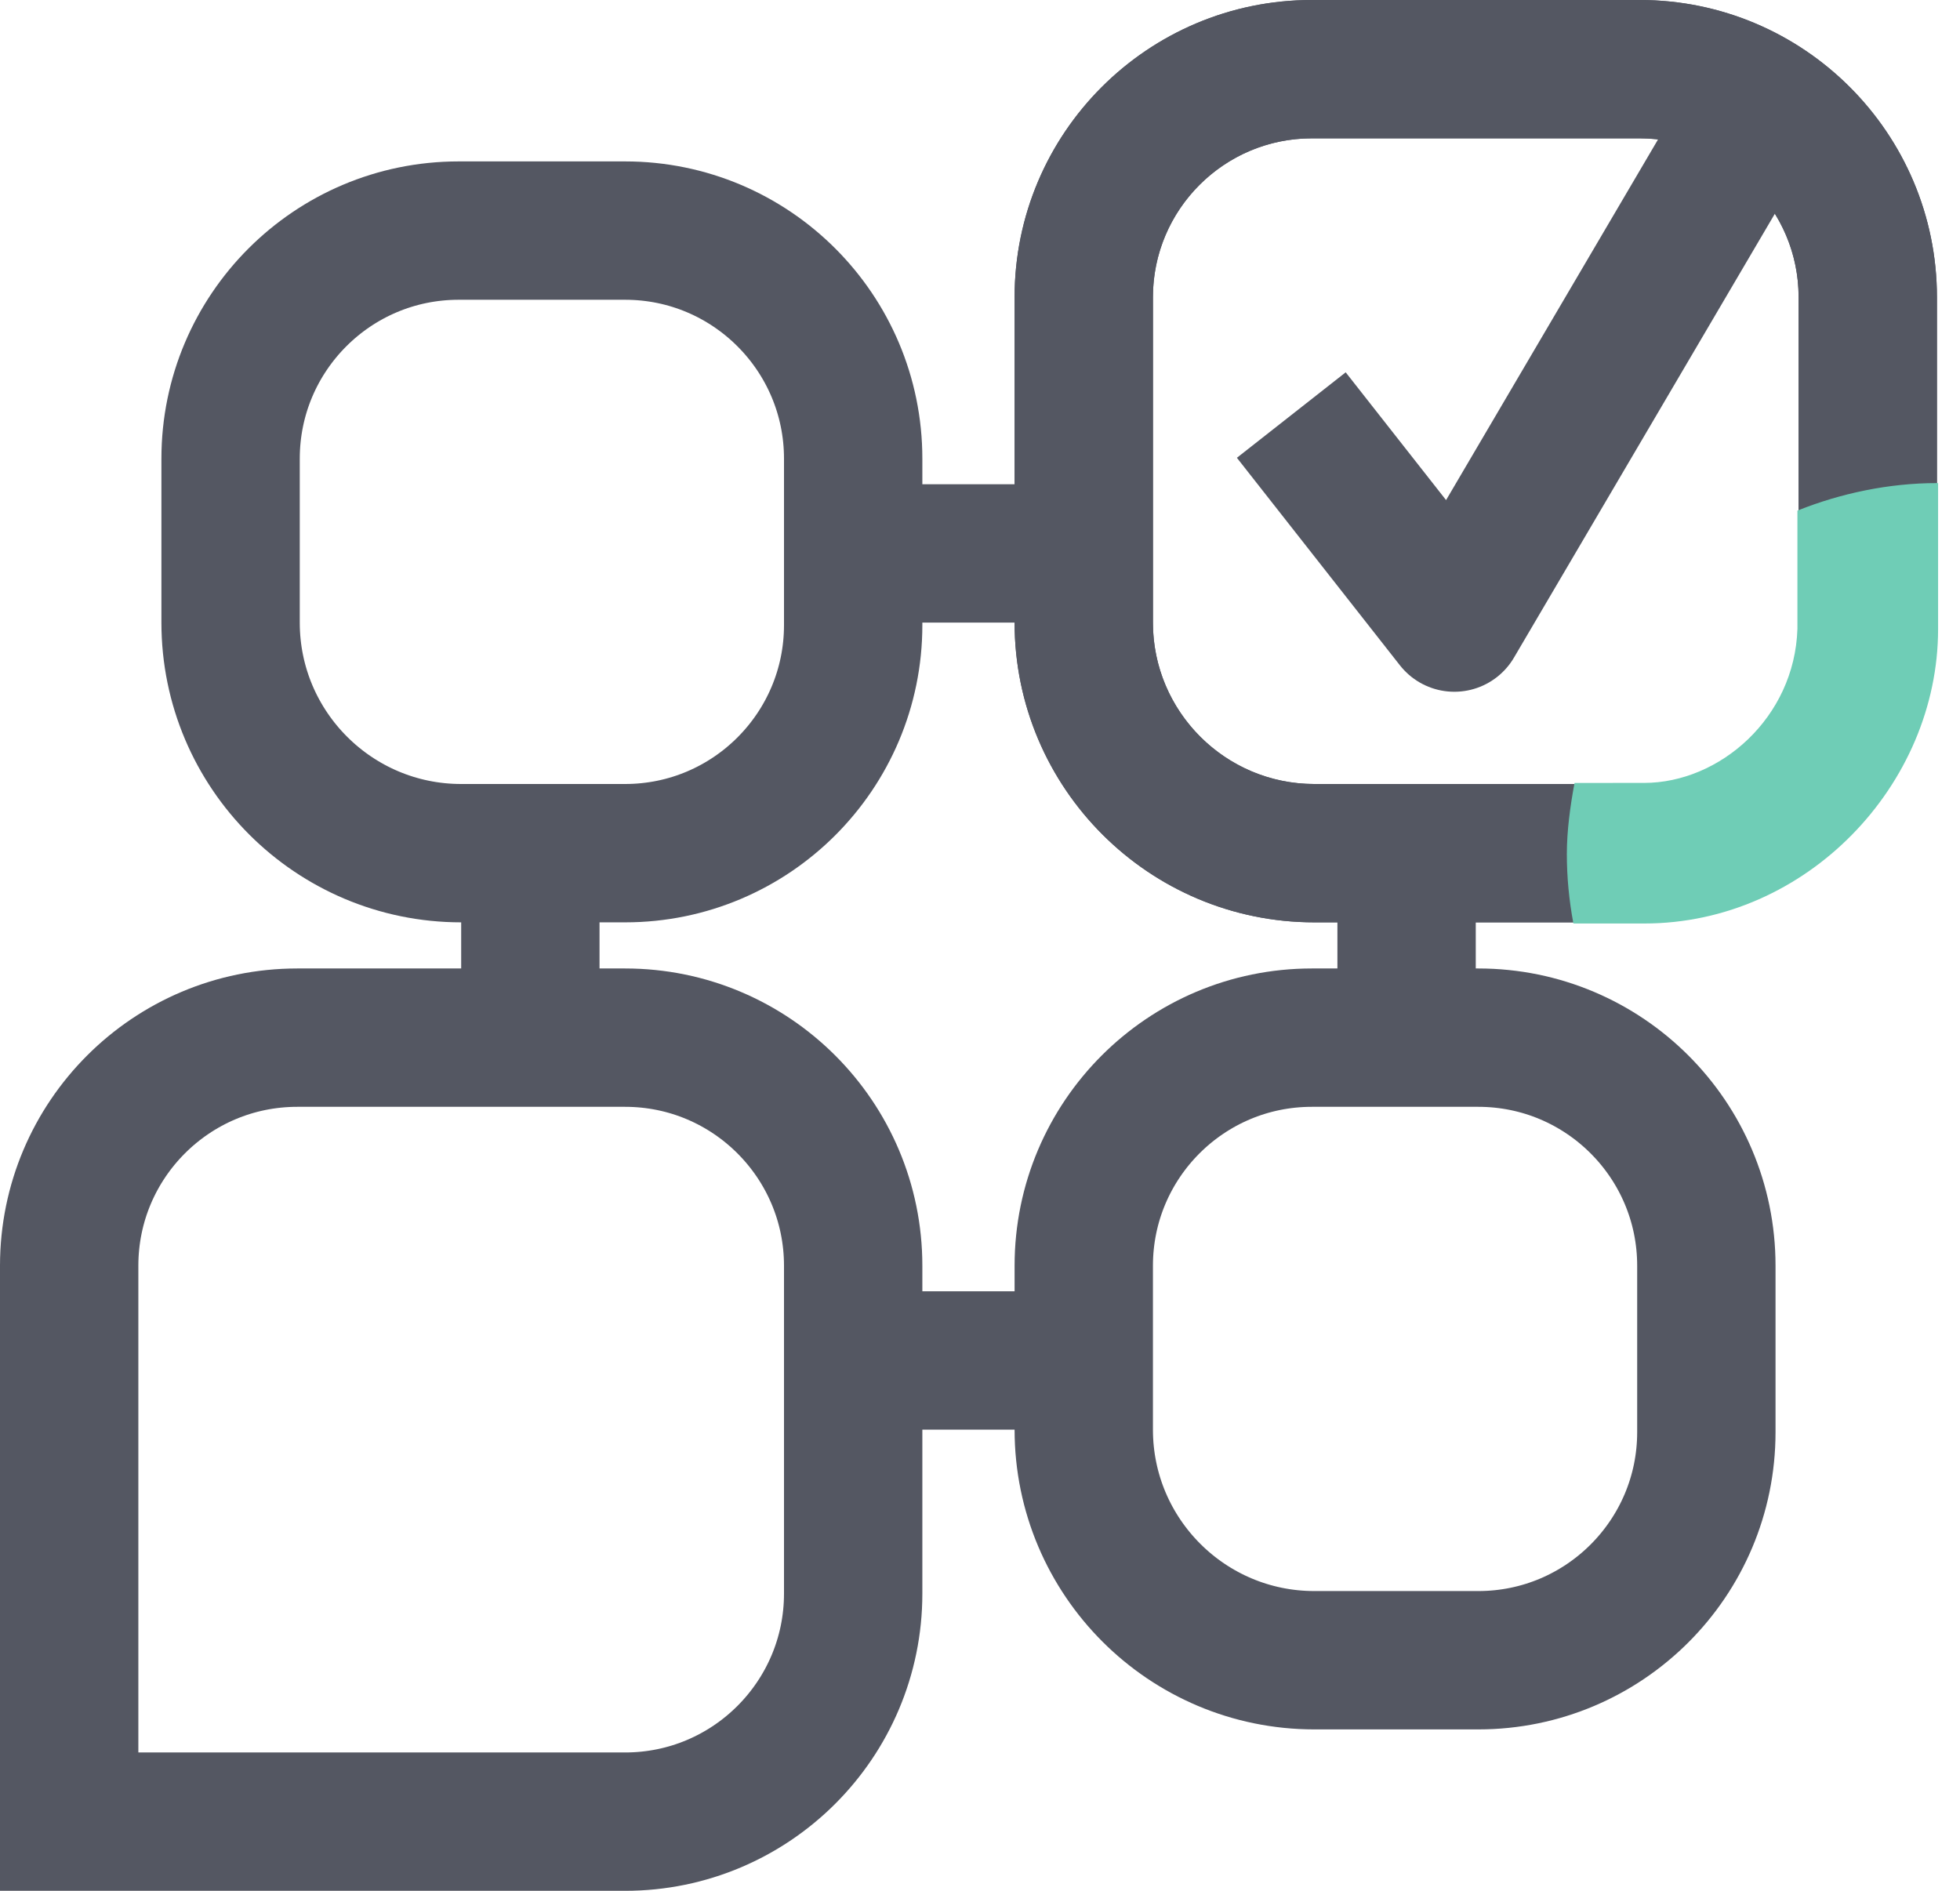
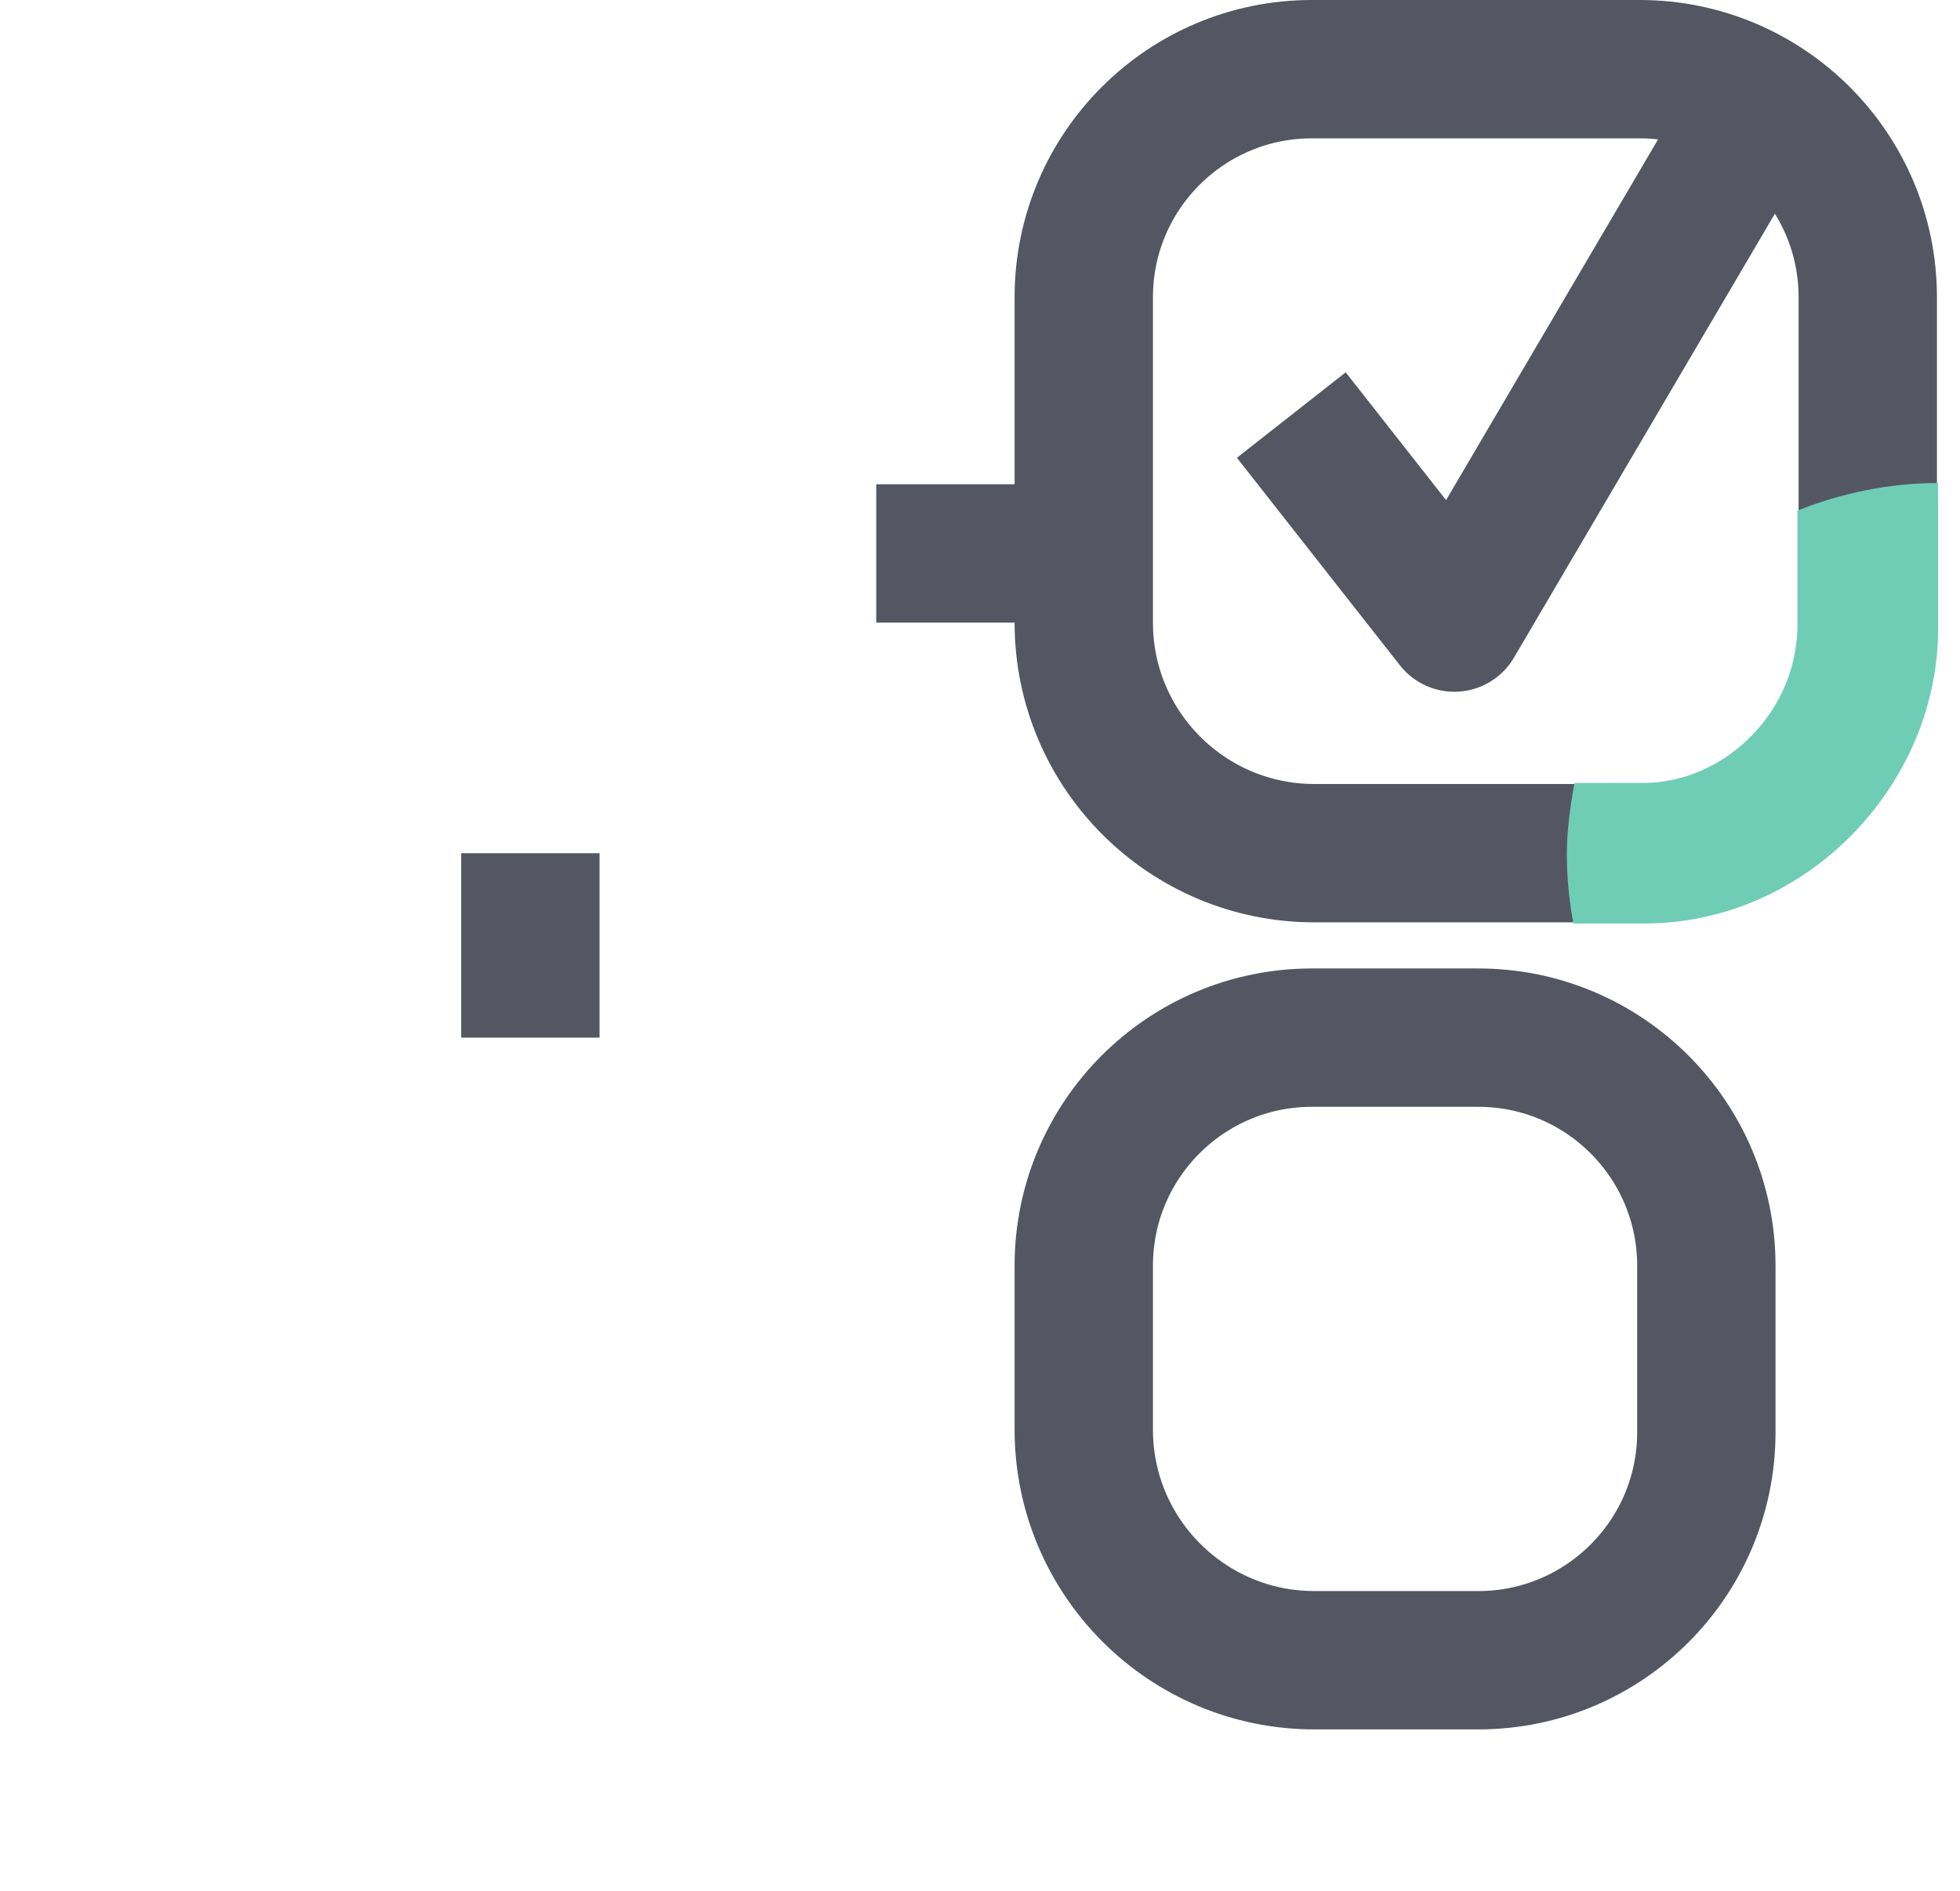
<svg xmlns="http://www.w3.org/2000/svg" width="85" height="82" viewBox="0 0 85 82" fill="none">
-   <path d="M12.89 45H27.11C32.57 45 37 49.43 37 54.89V69.11C37 74.57 32.57 79 27.11 79H3V54.89C3 49.43 7.43 45 12.89 45Z" stroke="#545762" stroke-width="6" stroke-miterlimit="10" />
-   <path d="M19.89 10H27.11C32.57 10 37 14.43 37 19.89V27.11C37 32.57 32.57 37 27.11 37H20C14.48 37 10 32.52 10 27V19.89C10 14.43 14.43 10 19.89 10Z" stroke="#545762" stroke-width="6" stroke-miterlimit="10" />
  <path d="M56.89 45H64.11C69.57 45 74 49.43 74 54.89V62.11C74 67.57 69.57 72 64.11 72H57C51.48 72 47 67.52 47 62V54.89C47 49.43 51.43 45 56.89 45Z" stroke="#545762" stroke-width="6" stroke-miterlimit="10" />
  <path d="M56.89 3H71.11C76.57 3 81 7.43 81 12.89V27.11C81 32.57 76.57 37 71.11 37H57C51.48 37 47 32.52 47 27V12.89C47 7.43 51.43 3 56.89 3Z" stroke="#545762" stroke-width="6" stroke-miterlimit="10" />
  <path d="M76 5L63.07 27L56 18" stroke="#545762" stroke-width="6" stroke-linejoin="round" />
  <path d="M23 37V45" stroke="#545762" stroke-width="6" stroke-linejoin="round" />
-   <path d="M61 37V45" stroke="#545762" stroke-width="6" stroke-linejoin="round" />
  <path d="M38 24H46" stroke="#545762" stroke-width="6" stroke-linejoin="round" />
-   <path d="M38 59H46" stroke="#545762" stroke-width="6" stroke-linejoin="round" />
-   <path d="M71.11 0H56.89C49.78 0 44 5.78 44 12.89V27C44 34.17 49.83 40 57 40H71.11C78.22 40 84 34.22 84 27.11V12.89C84 5.78 78.22 0 71.11 0ZM78 27.11C78 30.91 74.91 34 71.11 34H57C53.14 34 50 30.86 50 27V12.89C50 9.09 53.09 6 56.89 6H71.11C74.91 6 78 9.09 78 12.89V27.11Z" fill="#545762" />
  <path d="M84 21V27.277C84 34.019 78.309 40 71.308 40H68.276C68.099 39.043 68 38.056 68 37.039C68 36.022 68.148 34.961 68.325 34.004L71.296 34.003C74.611 34.003 77.876 31.154 77.999 27.277V22.178C79.83 21.447 81.913 21 84 21Z" fill="#6FCDB6" stroke="#6FCDB6" stroke-width="0.1" />
</svg>